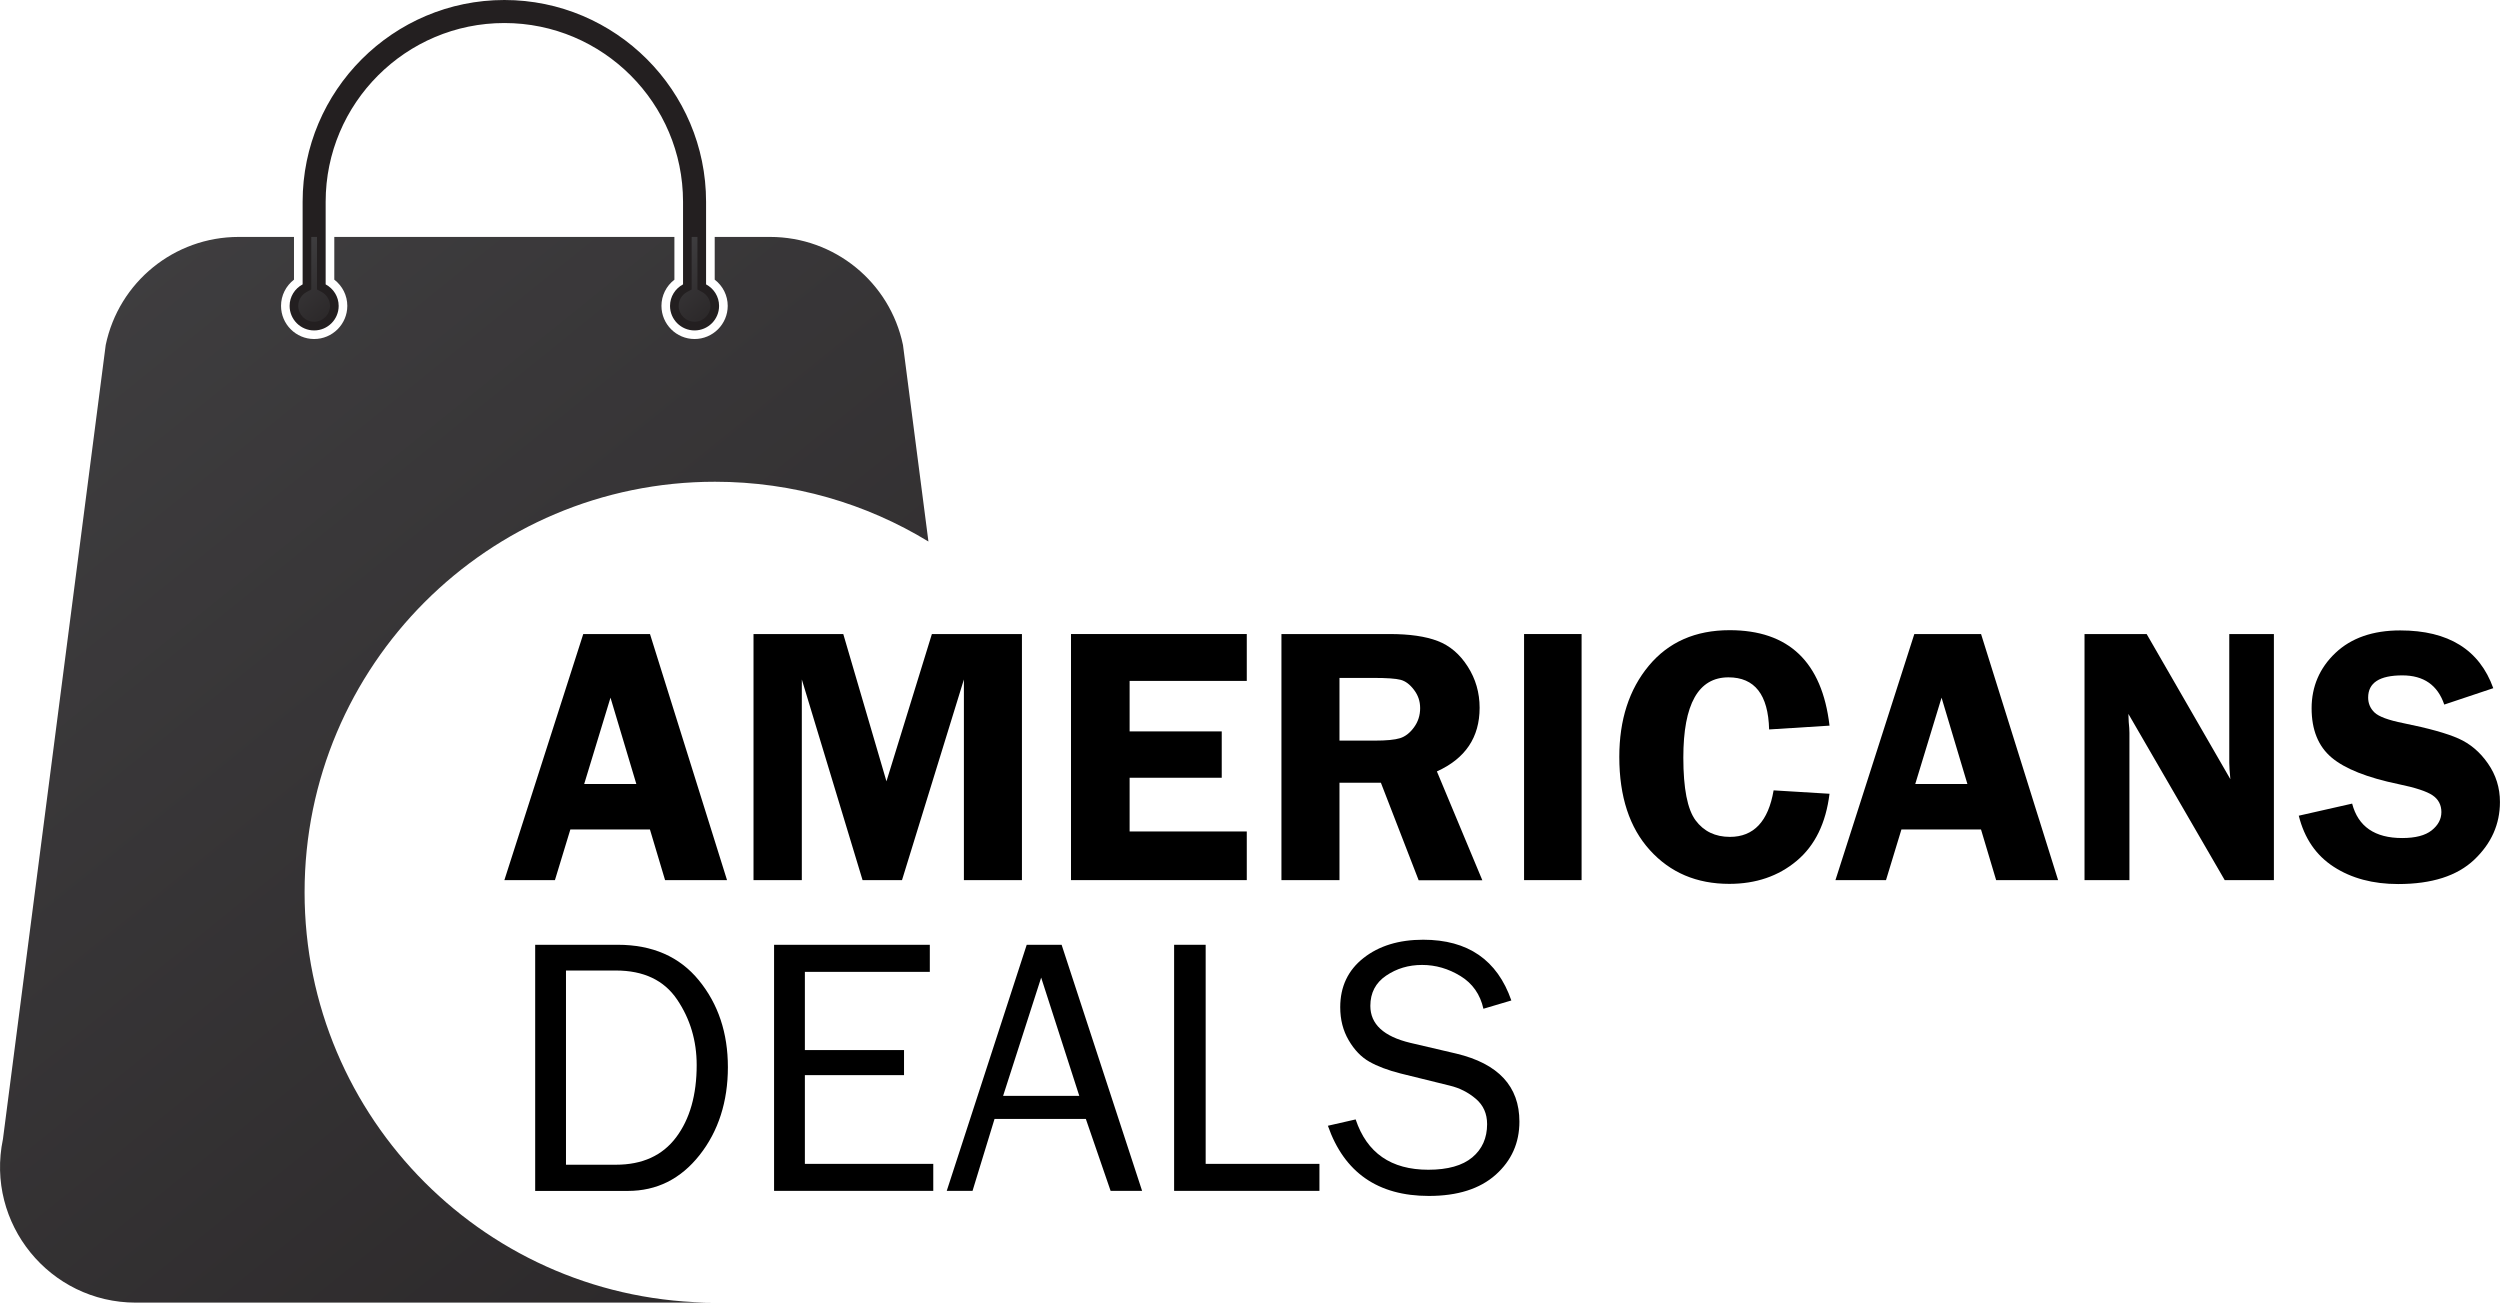
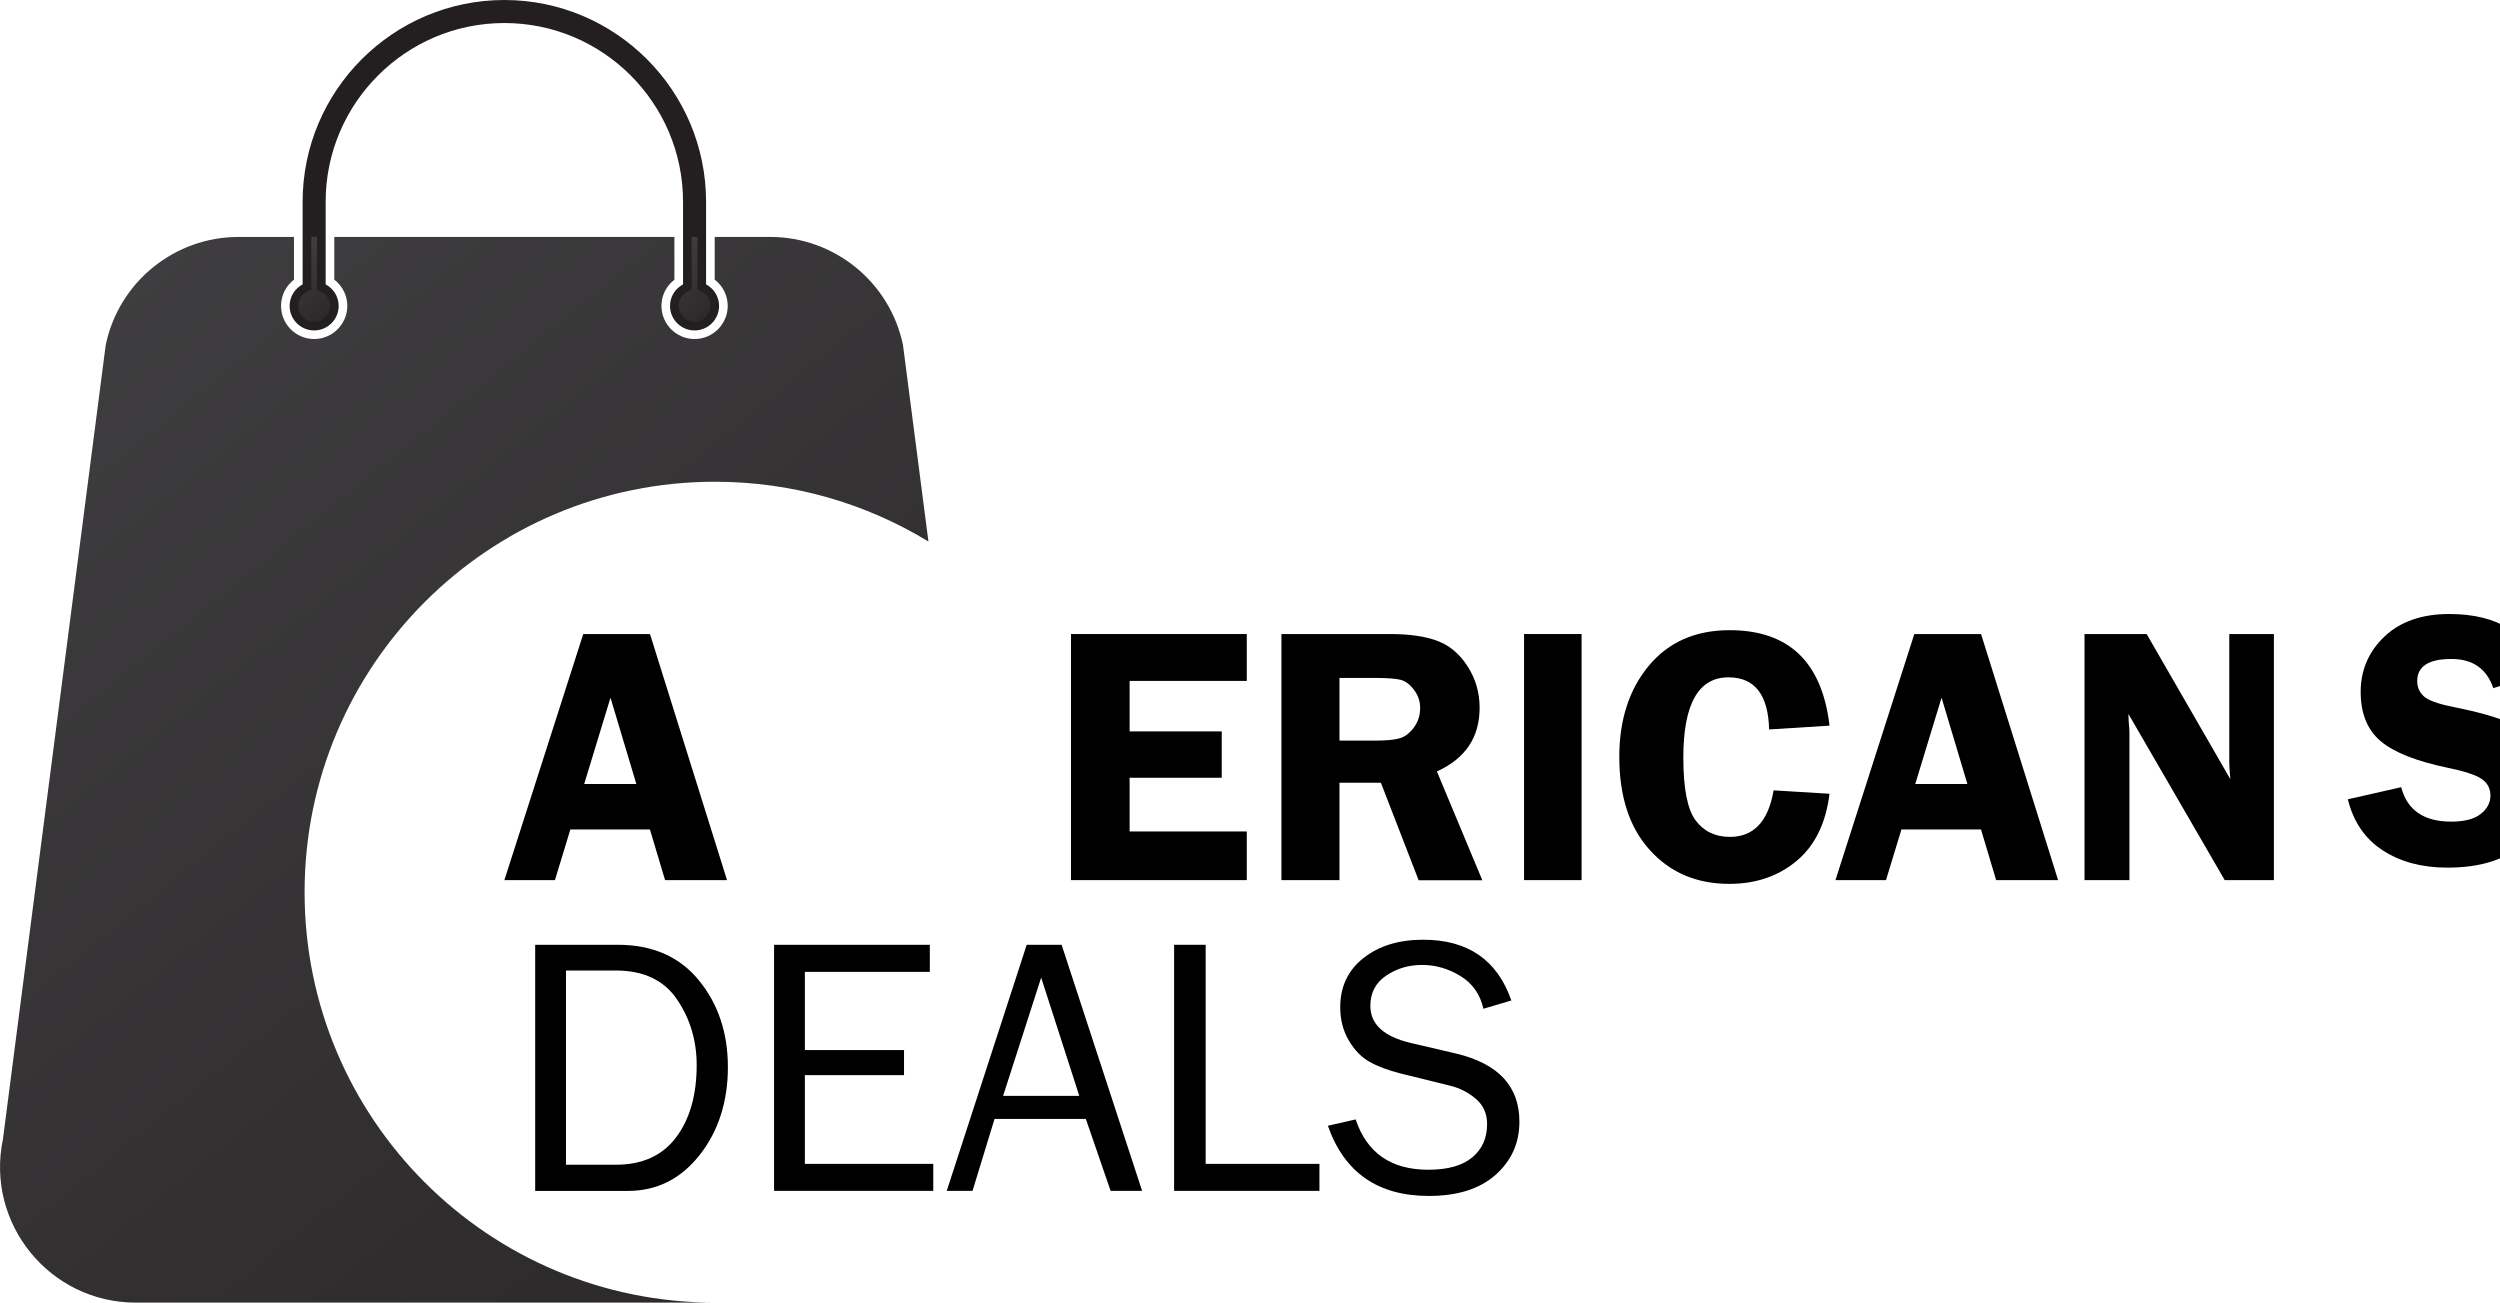
<svg xmlns="http://www.w3.org/2000/svg" xmlns:xlink="http://www.w3.org/1999/xlink" id="Layer_2" data-name="Layer 2" viewBox="0 0 434.2 226.24">
  <defs>
    <style>
      .cls-1 {
        fill: url(#linear-gradient-2);
      }

      .cls-2 {
        fill: #231f20;
      }

      .cls-3 {
        fill: url(#linear-gradient-3);
      }

      .cls-4 {
        fill: url(#linear-gradient);
      }
    </style>
    <linearGradient id="linear-gradient" x1="49.27" y1="42.47" x2="62.3" y2="58.6" gradientUnits="userSpaceOnUse">
      <stop offset="0" stop-color="#414042" />
      <stop offset="1" stop-color="#231f20" />
    </linearGradient>
    <linearGradient id="linear-gradient-2" x1="115.34" y1="42.47" x2="128.37" y2="58.6" xlink:href="#linear-gradient" />
    <linearGradient id="linear-gradient-3" x1="-4.83" y1="30.36" x2="206.9" y2="292.39" xlink:href="#linear-gradient" />
  </defs>
  <g id="Layer_1-2" data-name="Layer 1">
    <path class="cls-2" d="M122.63,49.39v-14.35C122.63,15.72,106.91,0,87.6,0s-35.04,15.72-35.04,35.04v14.35c-1.34.72-2.26,2.11-2.26,3.74,0,2.35,1.91,4.26,4.26,4.26s4.26-1.91,4.26-4.26c0-1.62-.92-3.02-2.26-3.74v-14.35c0-17.11,13.92-31.04,31.04-31.04s31.03,13.92,31.03,31.04v14.35c-1.34.72-2.26,2.11-2.26,3.74,0,2.35,1.91,4.26,4.26,4.26s4.26-1.91,4.26-4.26c0-1.63-.92-3.02-2.26-3.74Z" />
    <g>
      <path class="cls-4" d="M54.06,41.15v9.13l-.79.42c-.91.49-1.47,1.41-1.47,2.42,0,1.52,1.24,2.76,2.76,2.76s2.76-1.24,2.76-2.76c0-1-.56-1.93-1.47-2.42l-.79-.42v-9.13h-1Z" />
      <path class="cls-1" d="M120.13,41.15v9.13l-.79.42c-.91.49-1.47,1.41-1.47,2.42,0,1.52,1.24,2.76,2.76,2.76s2.76-1.24,2.76-2.76c0-1.01-.56-1.93-1.47-2.42l-.79-.42v-9.13h-1Z" />
      <path class="cls-3" d="M52.9,154.96c0,39.37,31.91,71.28,71.28,71.28H23.59c-14.96,0-26.14-13.75-23.08-28.39L18.36,59.92c2.28-10.94,11.92-18.77,23.09-18.77h9.61v7.42c-1.41,1.09-2.25,2.76-2.25,4.55,0,3.18,2.58,5.76,5.75,5.76s5.76-2.58,5.76-5.76c0-1.79-.84-3.46-2.26-4.55v-7.42h59.07v7.43c-1.41,1.08-2.25,2.75-2.25,4.54,0,3.18,2.58,5.76,5.75,5.76s5.76-2.58,5.76-5.76c0-1.79-.84-3.47-2.26-4.55v-7.42h9.62c11.16,0,20.8,7.83,23.08,18.77l4.42,34.13c-10.8-6.58-23.49-10.38-37.07-10.38-39.37,0-71.28,31.92-71.28,71.29Z" />
    </g>
    <g>
      <path d="M112.89,110.12l13.38,42.74h-10.76l-2.63-8.8h-13.82l-2.68,8.8h-8.78l13.7-42.74h11.59ZM101.46,136.17h9.06l-4.49-15-4.57,15Z" />
-       <path d="M149.81,152.86l-10.55-34.85v34.85h-8.39v-42.74h15.59l7.5,25.58,7.89-25.58h15.64v42.74h-10.08v-34.85l-10.75,34.85h-6.85Z" />
      <path d="M216.54,118.26h-20.35v8.77h16v8.05h-16v9.33h20.35v8.45h-30.53v-42.74h30.53v8.14Z" />
      <path d="M232.64,135.92v16.94h-10.08v-42.74h18.79c3.46,0,6.25.4,8.35,1.21,2.1.8,3.84,2.28,5.21,4.43,1.38,2.15,2.07,4.54,2.07,7.17,0,5.13-2.47,8.81-7.42,11.05l7.89,18.9h-11.06l-6.56-16.94h-7.17ZM232.64,117.73v10.9h6.14c2.01,0,3.46-.14,4.37-.42s1.72-.91,2.43-1.88c.71-.97,1.07-2.08,1.07-3.33s-.36-2.25-1.07-3.19c-.71-.94-1.48-1.52-2.32-1.74-.84-.22-2.4-.33-4.7-.33h-5.92Z" />
      <path d="M274.69,110.12v42.74h-9.99v-42.74h9.99Z" />
      <path d="M317.75,126.03l-10.49.66c-.15-6.03-2.5-9.05-7.06-9.05-5.23,0-7.84,4.65-7.84,13.93,0,5.37.71,9,2.13,10.91,1.42,1.91,3.41,2.87,5.96,2.87,4.14,0,6.67-2.69,7.59-8.08l9.71.59c-.63,5.11-2.53,9-5.71,11.66s-7.08,3.99-11.7,3.99c-5.66,0-10.25-1.95-13.79-5.86-3.54-3.9-5.31-9.3-5.31-16.19,0-6.45,1.71-11.73,5.13-15.84,3.42-4.11,8.1-6.17,14.03-6.17,10.27,0,16.05,5.52,17.35,16.56Z" />
      <path d="M344.07,110.12l13.38,42.74h-10.76l-2.63-8.8h-13.82l-2.68,8.8h-8.78l13.7-42.74h11.59ZM332.64,136.17h9.06l-4.49-15-4.57,15Z" />
      <path d="M394.93,110.12v42.74h-8.54l-16.73-28.87c.02.73.04,1.21.06,1.44.08.73.12,1.35.12,1.85v25.58h-7.8v-42.74h10.79l14.54,25.21c-.12-1.25-.19-2.2-.19-2.85v-22.36h7.73Z" />
-       <path d="M433.04,119.52l-8.52,2.85c-1.15-3.38-3.57-5.07-7.28-5.07-3.96,0-5.94,1.28-5.94,3.85,0,1.02.37,1.89,1.11,2.6.74.71,2.41,1.33,5.02,1.85,4.36.88,7.55,1.77,9.57,2.67,2.02.9,3.73,2.34,5.11,4.34,1.39,1.99,2.08,4.22,2.08,6.68,0,3.86-1.49,7.2-4.46,10.02-2.97,2.82-7.38,4.23-13.22,4.23-4.38,0-8.11-1-11.18-2.99-3.08-1.99-5.1-4.95-6.08-8.88l9.27-2.1c1.04,3.99,3.94,5.98,8.69,5.98,2.29,0,4-.44,5.12-1.33,1.12-.89,1.69-1.95,1.69-3.18s-.51-2.22-1.53-2.91-2.99-1.34-5.91-1.94c-5.44-1.13-9.32-2.67-11.63-4.62s-3.47-4.81-3.47-8.56,1.38-7,4.14-9.61c2.76-2.61,6.51-3.91,11.25-3.91,8.38,0,13.77,3.35,16.17,10.05Z" />
+       <path d="M433.04,119.52c-1.15-3.38-3.57-5.07-7.28-5.07-3.96,0-5.94,1.28-5.94,3.85,0,1.02.37,1.89,1.11,2.6.74.71,2.41,1.33,5.02,1.85,4.36.88,7.55,1.77,9.57,2.67,2.02.9,3.73,2.34,5.11,4.34,1.39,1.99,2.08,4.22,2.08,6.68,0,3.86-1.49,7.2-4.46,10.02-2.97,2.82-7.38,4.23-13.22,4.23-4.38,0-8.11-1-11.18-2.99-3.08-1.99-5.1-4.95-6.08-8.88l9.27-2.1c1.04,3.99,3.94,5.98,8.69,5.98,2.29,0,4-.44,5.12-1.33,1.12-.89,1.69-1.95,1.69-3.18s-.51-2.22-1.53-2.91-2.99-1.34-5.91-1.94c-5.44-1.13-9.32-2.67-11.63-4.62s-3.47-4.81-3.47-8.56,1.38-7,4.14-9.61c2.76-2.61,6.51-3.91,11.25-3.91,8.38,0,13.77,3.35,16.17,10.05Z" />
    </g>
    <g>
      <path d="M92.95,206.83v-42.74h14.34c6.03,0,10.73,2.06,14.09,6.17,3.36,4.11,5.04,9.14,5.04,15.09s-1.64,11.12-4.92,15.27c-3.28,4.15-7.43,6.22-12.46,6.22h-16.1ZM98.3,202.29h8.67c4.59,0,8.08-1.59,10.46-4.76,2.38-3.17,3.57-7.36,3.57-12.56,0-4.22-1.13-8.01-3.4-11.37-2.27-3.36-5.81-5.04-10.63-5.04h-8.67v33.73Z" />
      <path d="M162.09,202.13v4.7h-27.65v-42.74h27.05v4.7h-21.7v13.59h17.22v4.35h-17.22v15.41h22.29Z" />
      <path d="M198.36,206.83h-5.47l-4.3-12.49h-15.86l-3.82,12.49h-4.48l13.89-42.74h6.06l13.98,42.74ZM187.45,190.33l-6.62-20.54-6.61,20.54h13.23Z" />
      <path d="M229.16,202.13v4.7h-25.24v-42.74h5.48v38.05h19.76Z" />
      <path d="M230.63,195.52l4.82-1.1c1.94,5.82,6.15,8.74,12.62,8.74,3.38,0,5.93-.72,7.64-2.15,1.71-1.43,2.57-3.36,2.57-5.77,0-1.82-.65-3.29-1.96-4.4-1.3-1.11-2.81-1.88-4.52-2.29l-8.55-2.11c-2.21-.56-4.02-1.25-5.43-2.05-1.41-.8-2.6-2.04-3.58-3.72-.98-1.67-1.47-3.58-1.47-5.74,0-3.57,1.35-6.42,4.04-8.54,2.69-2.12,6.15-3.18,10.37-3.18,7.77,0,12.87,3.52,15.31,10.55l-4.85,1.44c-.56-2.5-1.89-4.4-3.98-5.68-2.09-1.28-4.31-1.93-6.67-1.93s-4.42.62-6.25,1.86c-1.83,1.24-2.74,2.99-2.74,5.25,0,3.17,2.31,5.31,6.94,6.42l7.99,1.87c7.31,1.75,10.96,5.69,10.96,11.81,0,3.7-1.37,6.77-4.12,9.23-2.75,2.45-6.61,3.68-11.6,3.68-8.85,0-14.7-4.06-17.54-12.18Z" />
    </g>
  </g>
</svg>